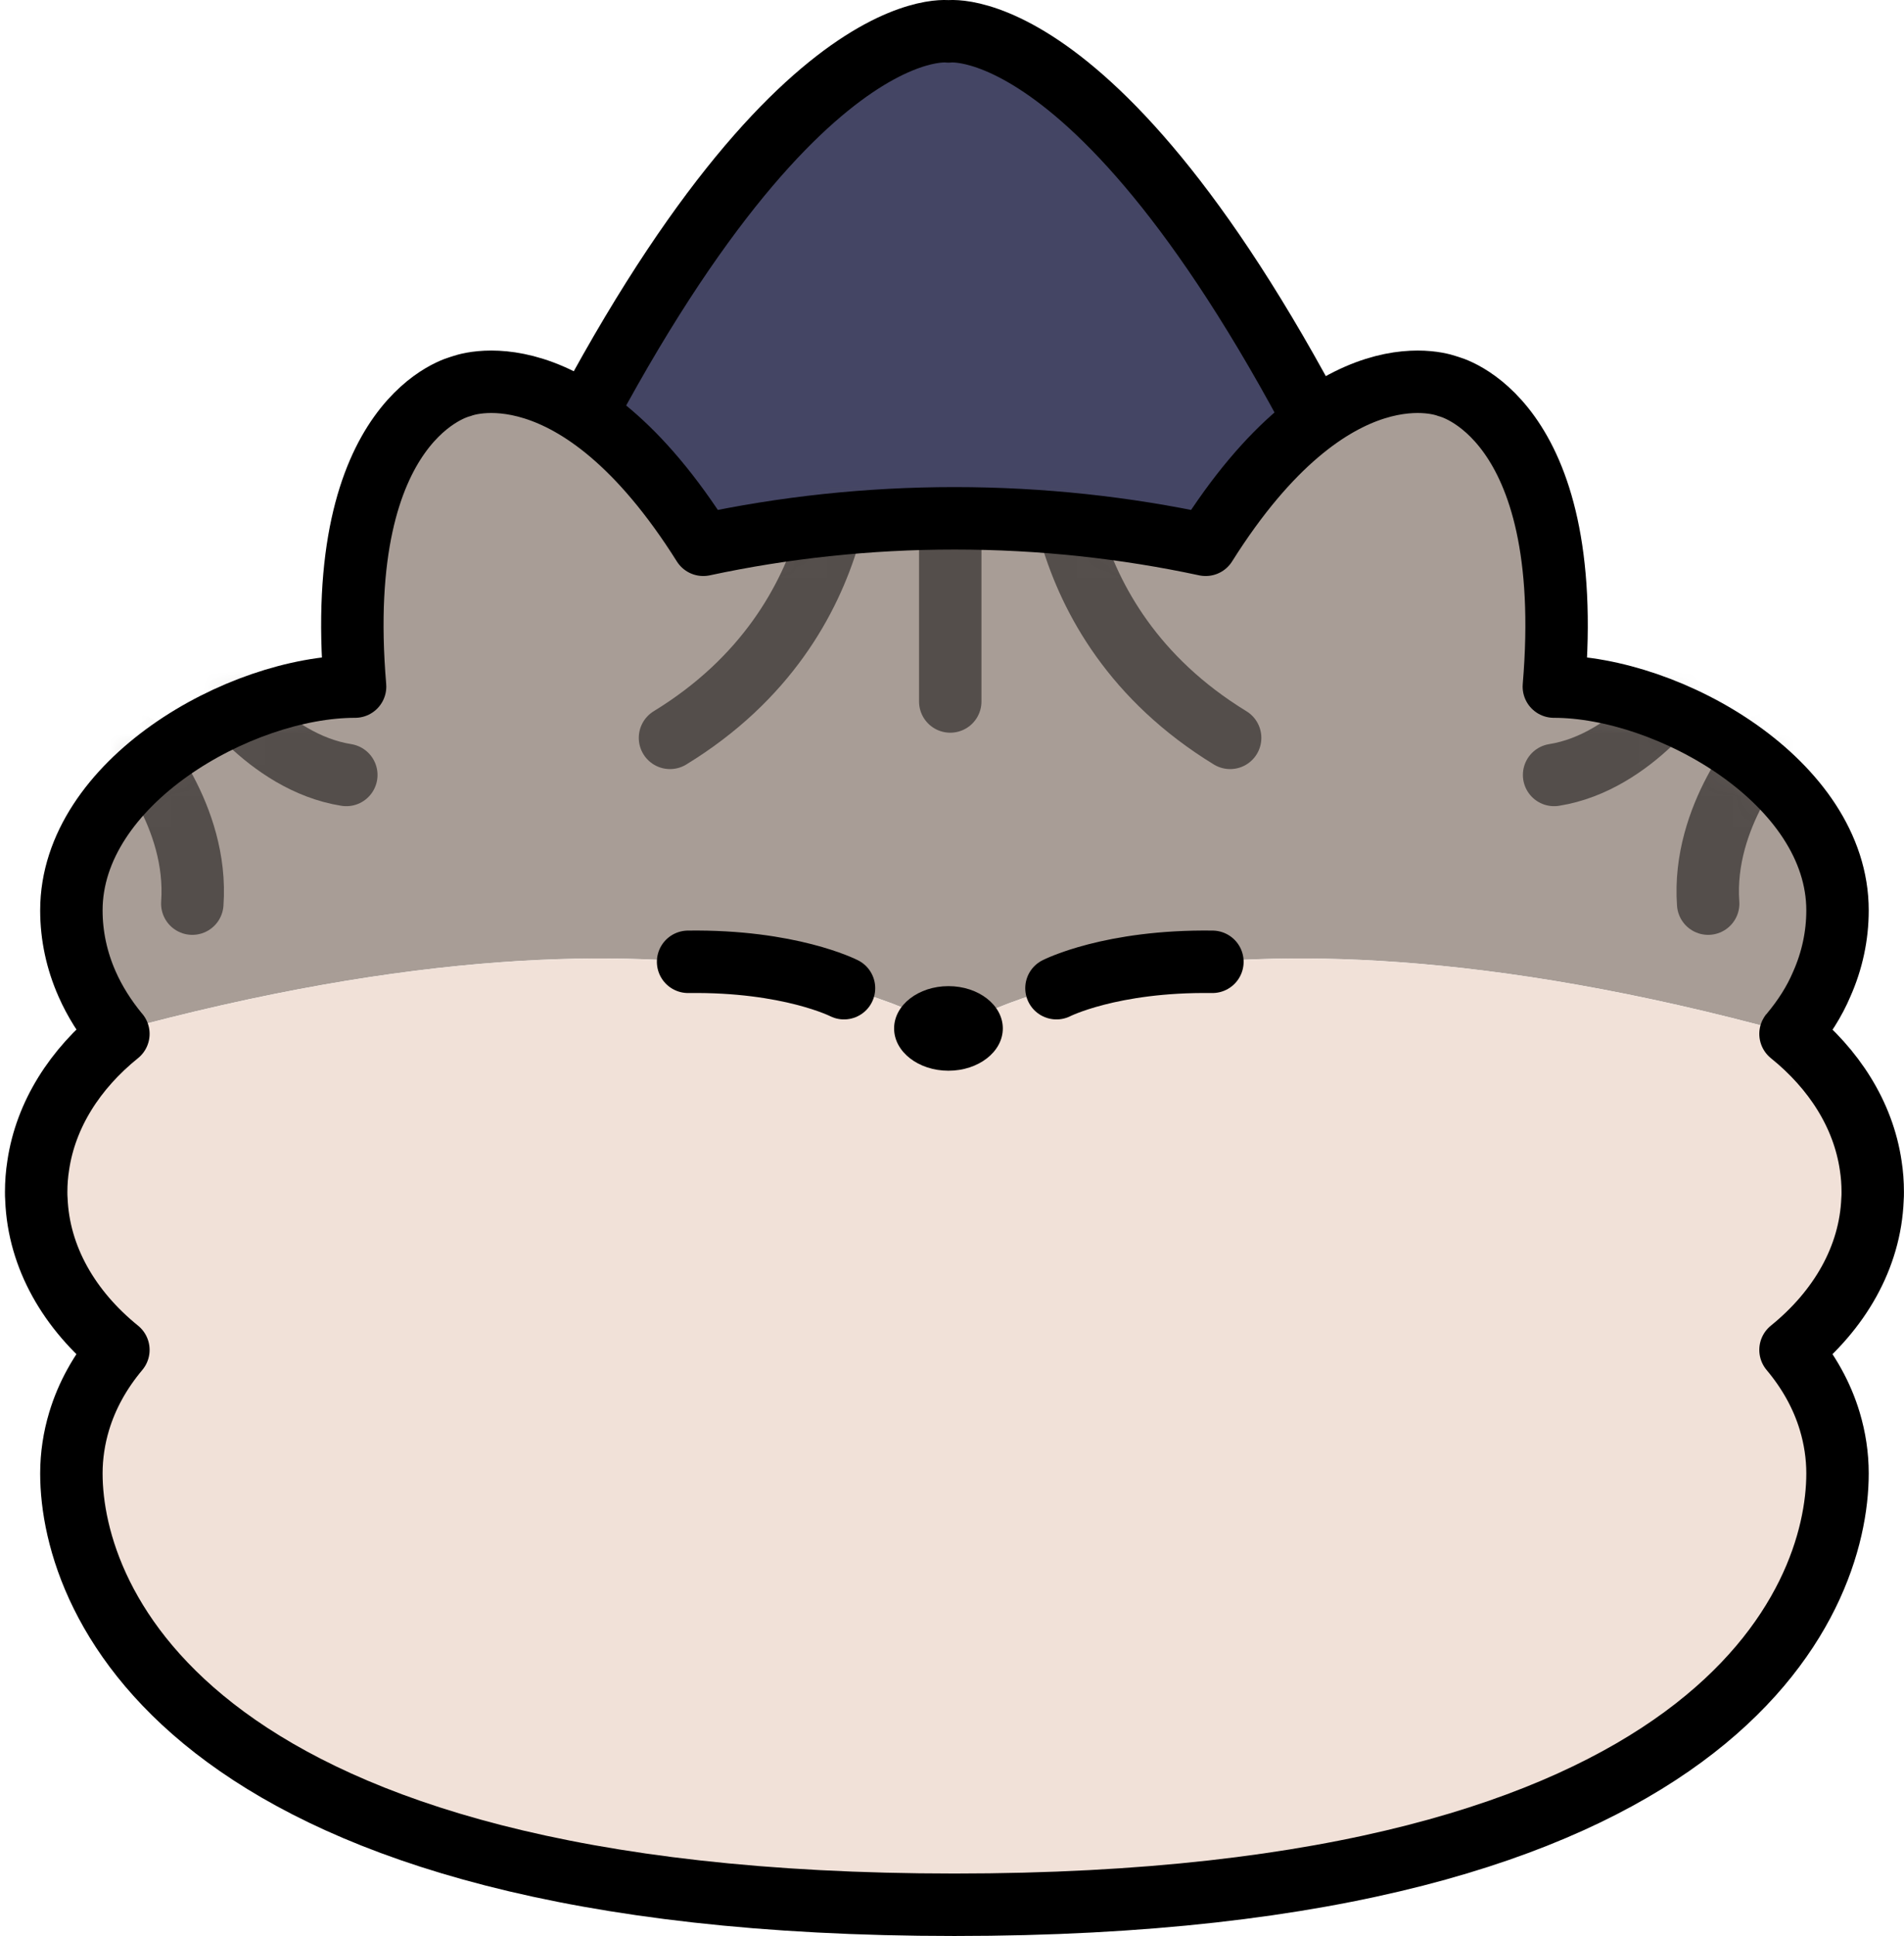
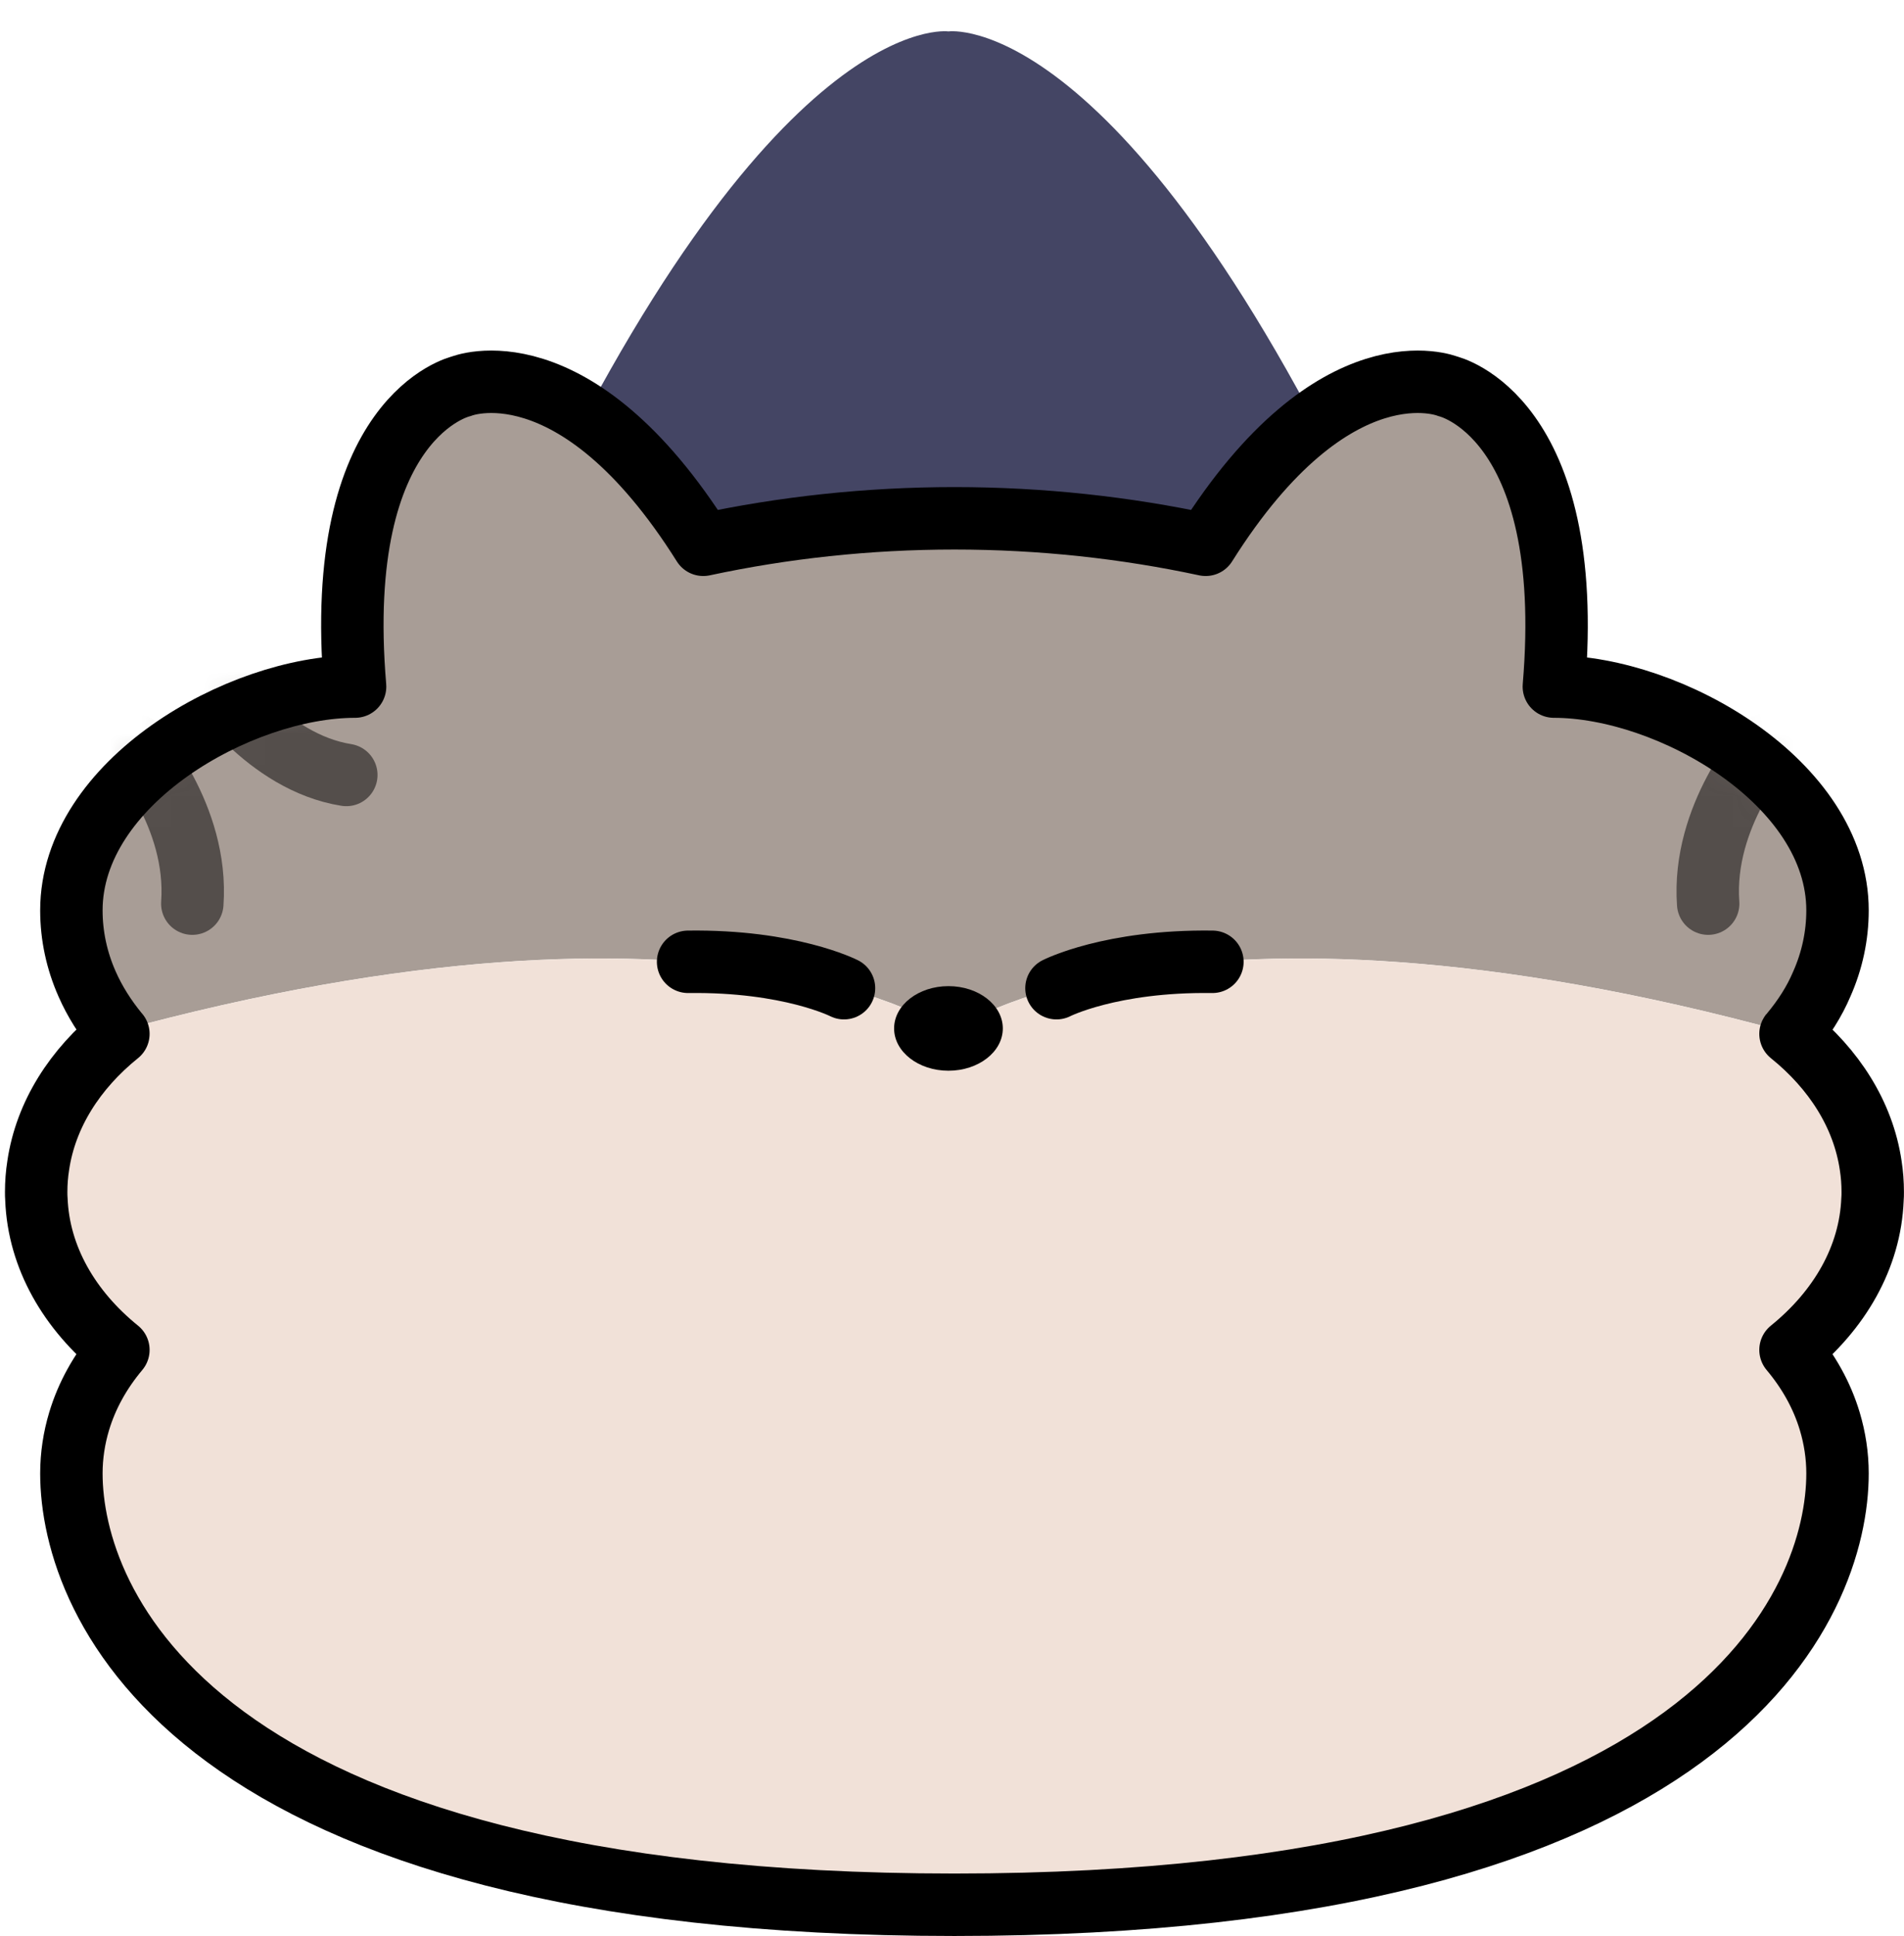
<svg xmlns="http://www.w3.org/2000/svg" fill="none" height="100%" overflow="visible" preserveAspectRatio="none" style="display: block;" viewBox="0 0 61 62" width="100%">
  <g id="Group 100">
    <path d="M30.386 1.006C30.386 1.006 24.722 0.186 16.644 17.535L30.386 21.903L44.128 17.535C36.05 0.186 30.386 1.006 30.386 1.006Z" fill="#444564" id="Vector" />
-     <path d="M30.386 1.006C30.386 1.006 24.722 0.186 16.644 17.535L30.386 21.903L44.128 17.535C36.05 0.186 30.386 1.006 30.386 1.006Z" id="Vector_2" stroke="black" stroke-linejoin="round" stroke-miterlimit="10" stroke-width="2" />
    <g id="Group">
      <path d="M30.443 33.036C30.443 33.036 37.871 27.749 57.263 33.065C57.671 32.577 58.013 32.053 58.254 31.485C58.581 30.75 58.756 29.956 58.756 29.14C58.756 25.062 53.367 22.004 49.661 22.004C50.396 13.36 46.26 12.428 46.26 12.428C46.26 12.428 42.633 10.943 38.497 17.482C35.934 16.936 33.232 16.637 30.443 16.637C27.654 16.637 24.952 16.936 22.389 17.482C18.253 10.943 14.626 12.428 14.626 12.428C14.626 12.428 10.49 13.36 11.225 22.004C7.519 22.004 2.13 25.062 2.13 29.14C2.13 29.956 2.305 30.75 2.632 31.485C2.88 32.046 3.215 32.57 3.623 33.065C23.008 27.749 30.443 33.036 30.443 33.036Z" fill="#A89D96" id="Vector_3" />
      <path d="M59.876 38.354C59.883 38.274 59.883 38.201 59.883 38.121C59.883 37.837 59.862 37.553 59.818 37.276C59.578 35.66 58.645 34.203 57.247 33.082C57.247 33.082 57.255 33.067 57.262 33.067C37.877 27.751 30.442 33.038 30.442 33.038C30.442 33.038 23.014 27.751 3.622 33.067C3.622 33.067 3.629 33.082 3.636 33.082C2.238 34.203 1.306 35.66 1.066 37.276C1.022 37.553 1 37.837 1 38.121C1 38.201 1 38.274 1.007 38.354C1.08 40.211 2.063 41.893 3.636 43.16C3.054 43.852 2.624 44.616 2.376 45.439C2.216 45.971 2.129 46.532 2.129 47.099C2.129 51.177 5.894 60.855 30.442 60.855C54.99 60.855 58.755 51.177 58.755 47.099C58.755 46.532 58.667 45.971 58.507 45.439C58.26 44.616 57.83 43.852 57.247 43.16C58.82 41.893 59.803 40.211 59.876 38.354Z" fill="#F1E1D8" id="Vector_4" />
    </g>
    <path d="M30.387 34.29C31.349 34.29 32.128 33.684 32.128 32.935C32.128 32.187 31.349 31.581 30.387 31.581C29.424 31.581 28.645 32.187 28.645 32.935C28.645 33.684 29.424 34.29 30.387 34.29Z" fill="black" id="Vector_5" />
    <g id="Group_2">
      <path d="M27.04 31.647C27.04 31.647 25.3 30.758 22.045 30.802" id="Vector_6" stroke="black" stroke-linecap="round" stroke-linejoin="round" stroke-width="2" />
      <path d="M33.847 31.647C33.847 31.647 35.587 30.758 38.843 30.802" id="Vector_7" stroke="black" stroke-linecap="round" stroke-linejoin="round" stroke-width="2" />
    </g>
    <g id="Clip path group">
      <mask height="22" id="mask0_0_116" maskUnits="userSpaceOnUse" style="mask-type:luminance" width="57" x="2" y="12">
        <g id="clippath-1">
          <path d="M30.445 33.037C30.445 33.037 37.873 27.75 57.265 33.066C57.673 32.578 58.015 32.054 58.256 31.486C58.583 30.75 58.758 29.957 58.758 29.141C58.758 25.063 53.369 22.005 49.663 22.005C50.398 13.361 46.262 12.429 46.262 12.429C46.262 12.429 42.636 10.943 38.499 17.483C35.936 16.936 33.234 16.638 30.445 16.638C27.656 16.638 24.954 16.936 22.391 17.483C18.255 10.943 14.628 12.429 14.628 12.429C14.628 12.429 10.492 13.361 11.228 22.005C7.521 22.005 2.132 25.063 2.132 29.141C2.132 29.957 2.307 30.75 2.635 31.486C2.882 32.047 3.217 32.571 3.625 33.066C23.01 27.75 30.445 33.037 30.445 33.037Z" fill="white" id="Vector_8" />
        </g>
      </mask>
      <g mask="url(#mask0_0_116)">
        <g id="Group_3">
          <g id="Group_4">
-             <path d="M30.444 13.486V22.465" id="Vector_9" stroke="#544E4B" stroke-linecap="round" stroke-linejoin="round" stroke-width="2" />
-             <path d="M27.014 13.486C27.014 13.486 27.633 19.858 21.465 23.63" id="Vector_10" stroke="#544E4B" stroke-linecap="round" stroke-linejoin="round" stroke-width="2" />
-             <path d="M33.862 13.486C33.862 13.486 33.243 19.858 39.411 23.63" id="Vector_11" stroke="#544E4B" stroke-linecap="round" stroke-linejoin="round" stroke-width="2" />
            <g id="Group_5">
              <path d="M4.311 23.849C4.311 23.849 6.365 26.114 6.161 28.939" id="Vector_12" stroke="#544E4B" stroke-linecap="round" stroke-linejoin="round" stroke-width="2" />
              <path d="M6.828 21.789C6.828 21.789 8.525 24.41 11.095 24.818" id="Vector_13" stroke="#544E4B" stroke-linecap="round" stroke-linejoin="round" stroke-width="2" />
              <path d="M56.576 23.849C56.576 23.849 54.522 26.114 54.726 28.939" id="Vector_14" stroke="#544E4B" stroke-linecap="round" stroke-linejoin="round" stroke-width="2" />
-               <path d="M54.057 21.789C54.057 21.789 52.361 24.41 49.79 24.818" id="Vector_15" stroke="#544E4B" stroke-linecap="round" stroke-linejoin="round" stroke-width="2" />
            </g>
          </g>
        </g>
      </g>
    </g>
    <path d="M59.991 38.404C59.998 38.324 59.998 38.251 59.998 38.17C59.998 37.885 59.977 37.6 59.933 37.322C59.693 35.699 58.761 34.236 57.364 33.11C57.364 33.11 57.371 33.096 57.379 33.096C57.786 32.606 58.128 32.079 58.368 31.509C58.696 30.77 58.87 29.973 58.87 29.154C58.87 25.059 53.486 21.988 49.782 21.988C50.517 13.308 46.384 12.372 46.384 12.372C46.384 12.372 42.76 10.88 38.627 17.447C36.065 16.898 33.366 16.599 30.579 16.599C27.792 16.599 25.092 16.898 22.531 17.447C18.398 10.88 14.774 12.372 14.774 12.372C14.774 12.372 10.641 13.308 11.376 21.988C7.672 21.988 2.287 25.059 2.287 29.154C2.287 29.973 2.462 30.77 2.789 31.509C3.036 32.072 3.371 32.598 3.779 33.096C3.779 33.096 3.786 33.11 3.793 33.11C2.396 34.236 1.465 35.699 1.225 37.322C1.181 37.6 1.159 37.885 1.159 38.17C1.159 38.251 1.159 38.324 1.166 38.404C1.239 40.269 2.221 41.958 3.793 43.231C3.211 43.925 2.782 44.693 2.534 45.52C2.374 46.053 2.287 46.616 2.287 47.187C2.287 51.282 6.049 61 30.579 61C55.108 61 58.87 51.282 58.87 47.187C58.87 46.616 58.783 46.053 58.623 45.52C58.376 44.693 57.946 43.925 57.364 43.231C58.936 41.958 59.918 40.269 59.991 38.404Z" id="Vector_16" stroke="black" stroke-linejoin="round" stroke-miterlimit="10" stroke-width="2" />
  </g>
</svg>